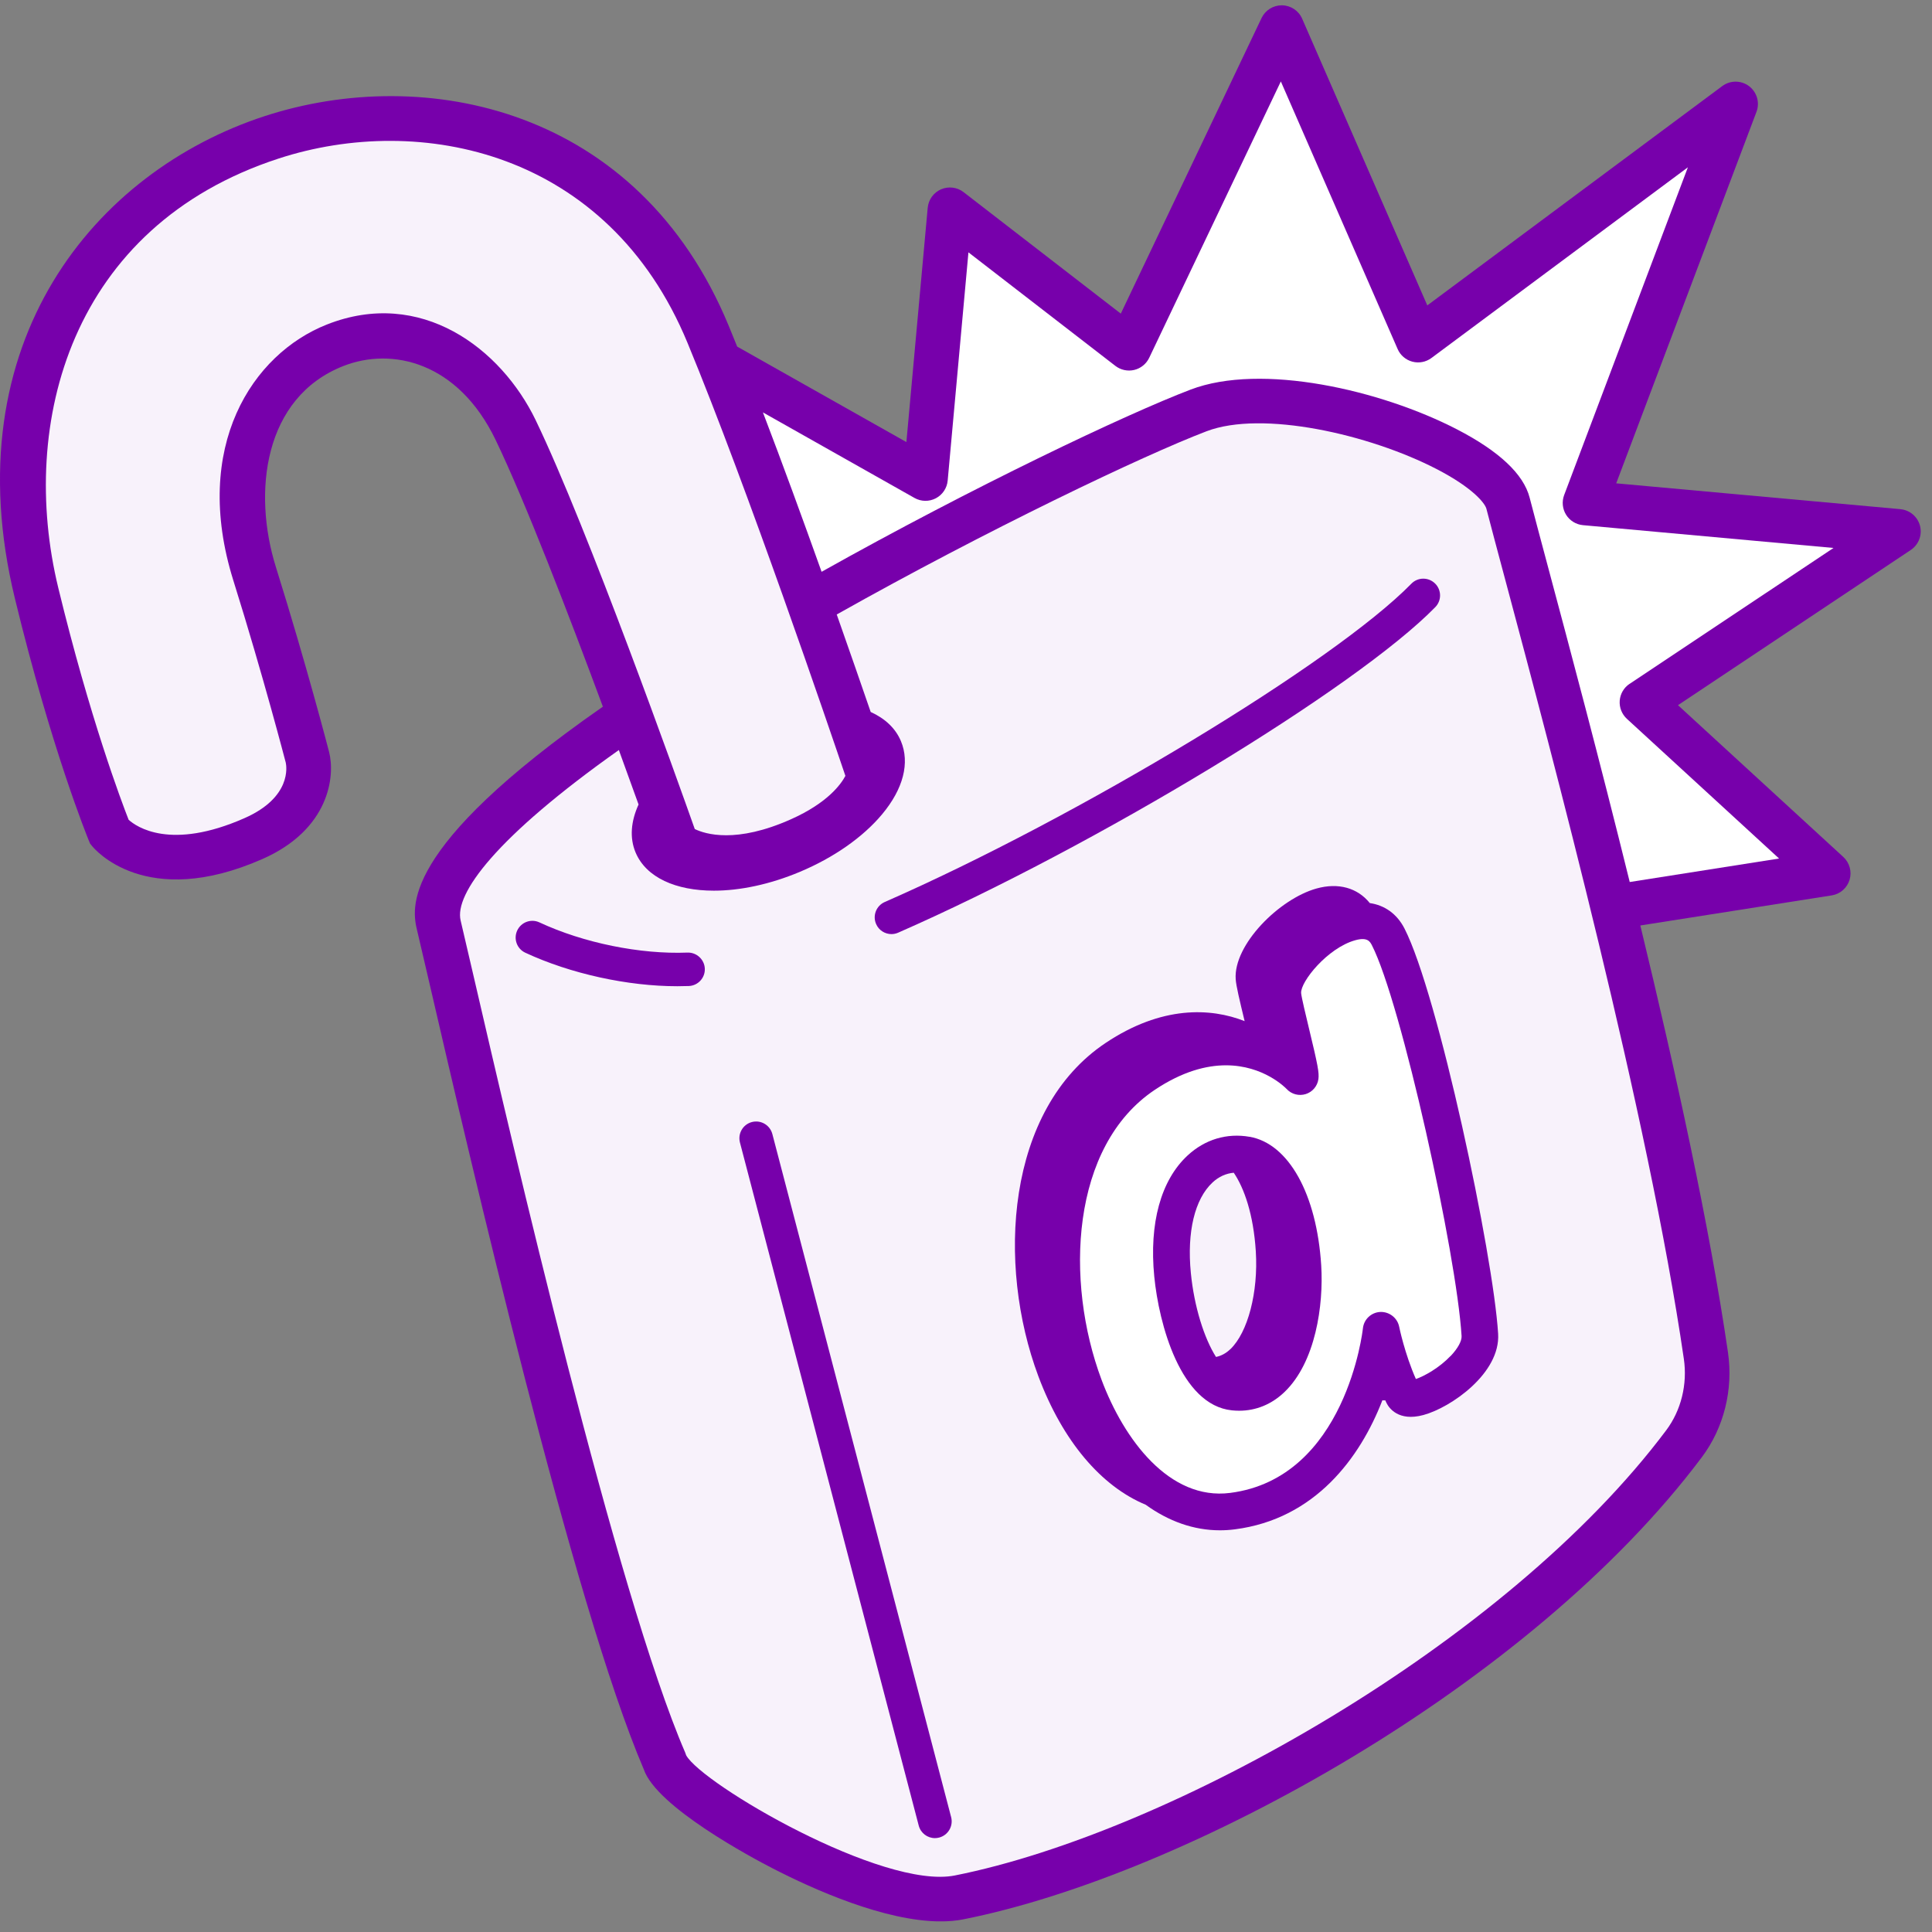
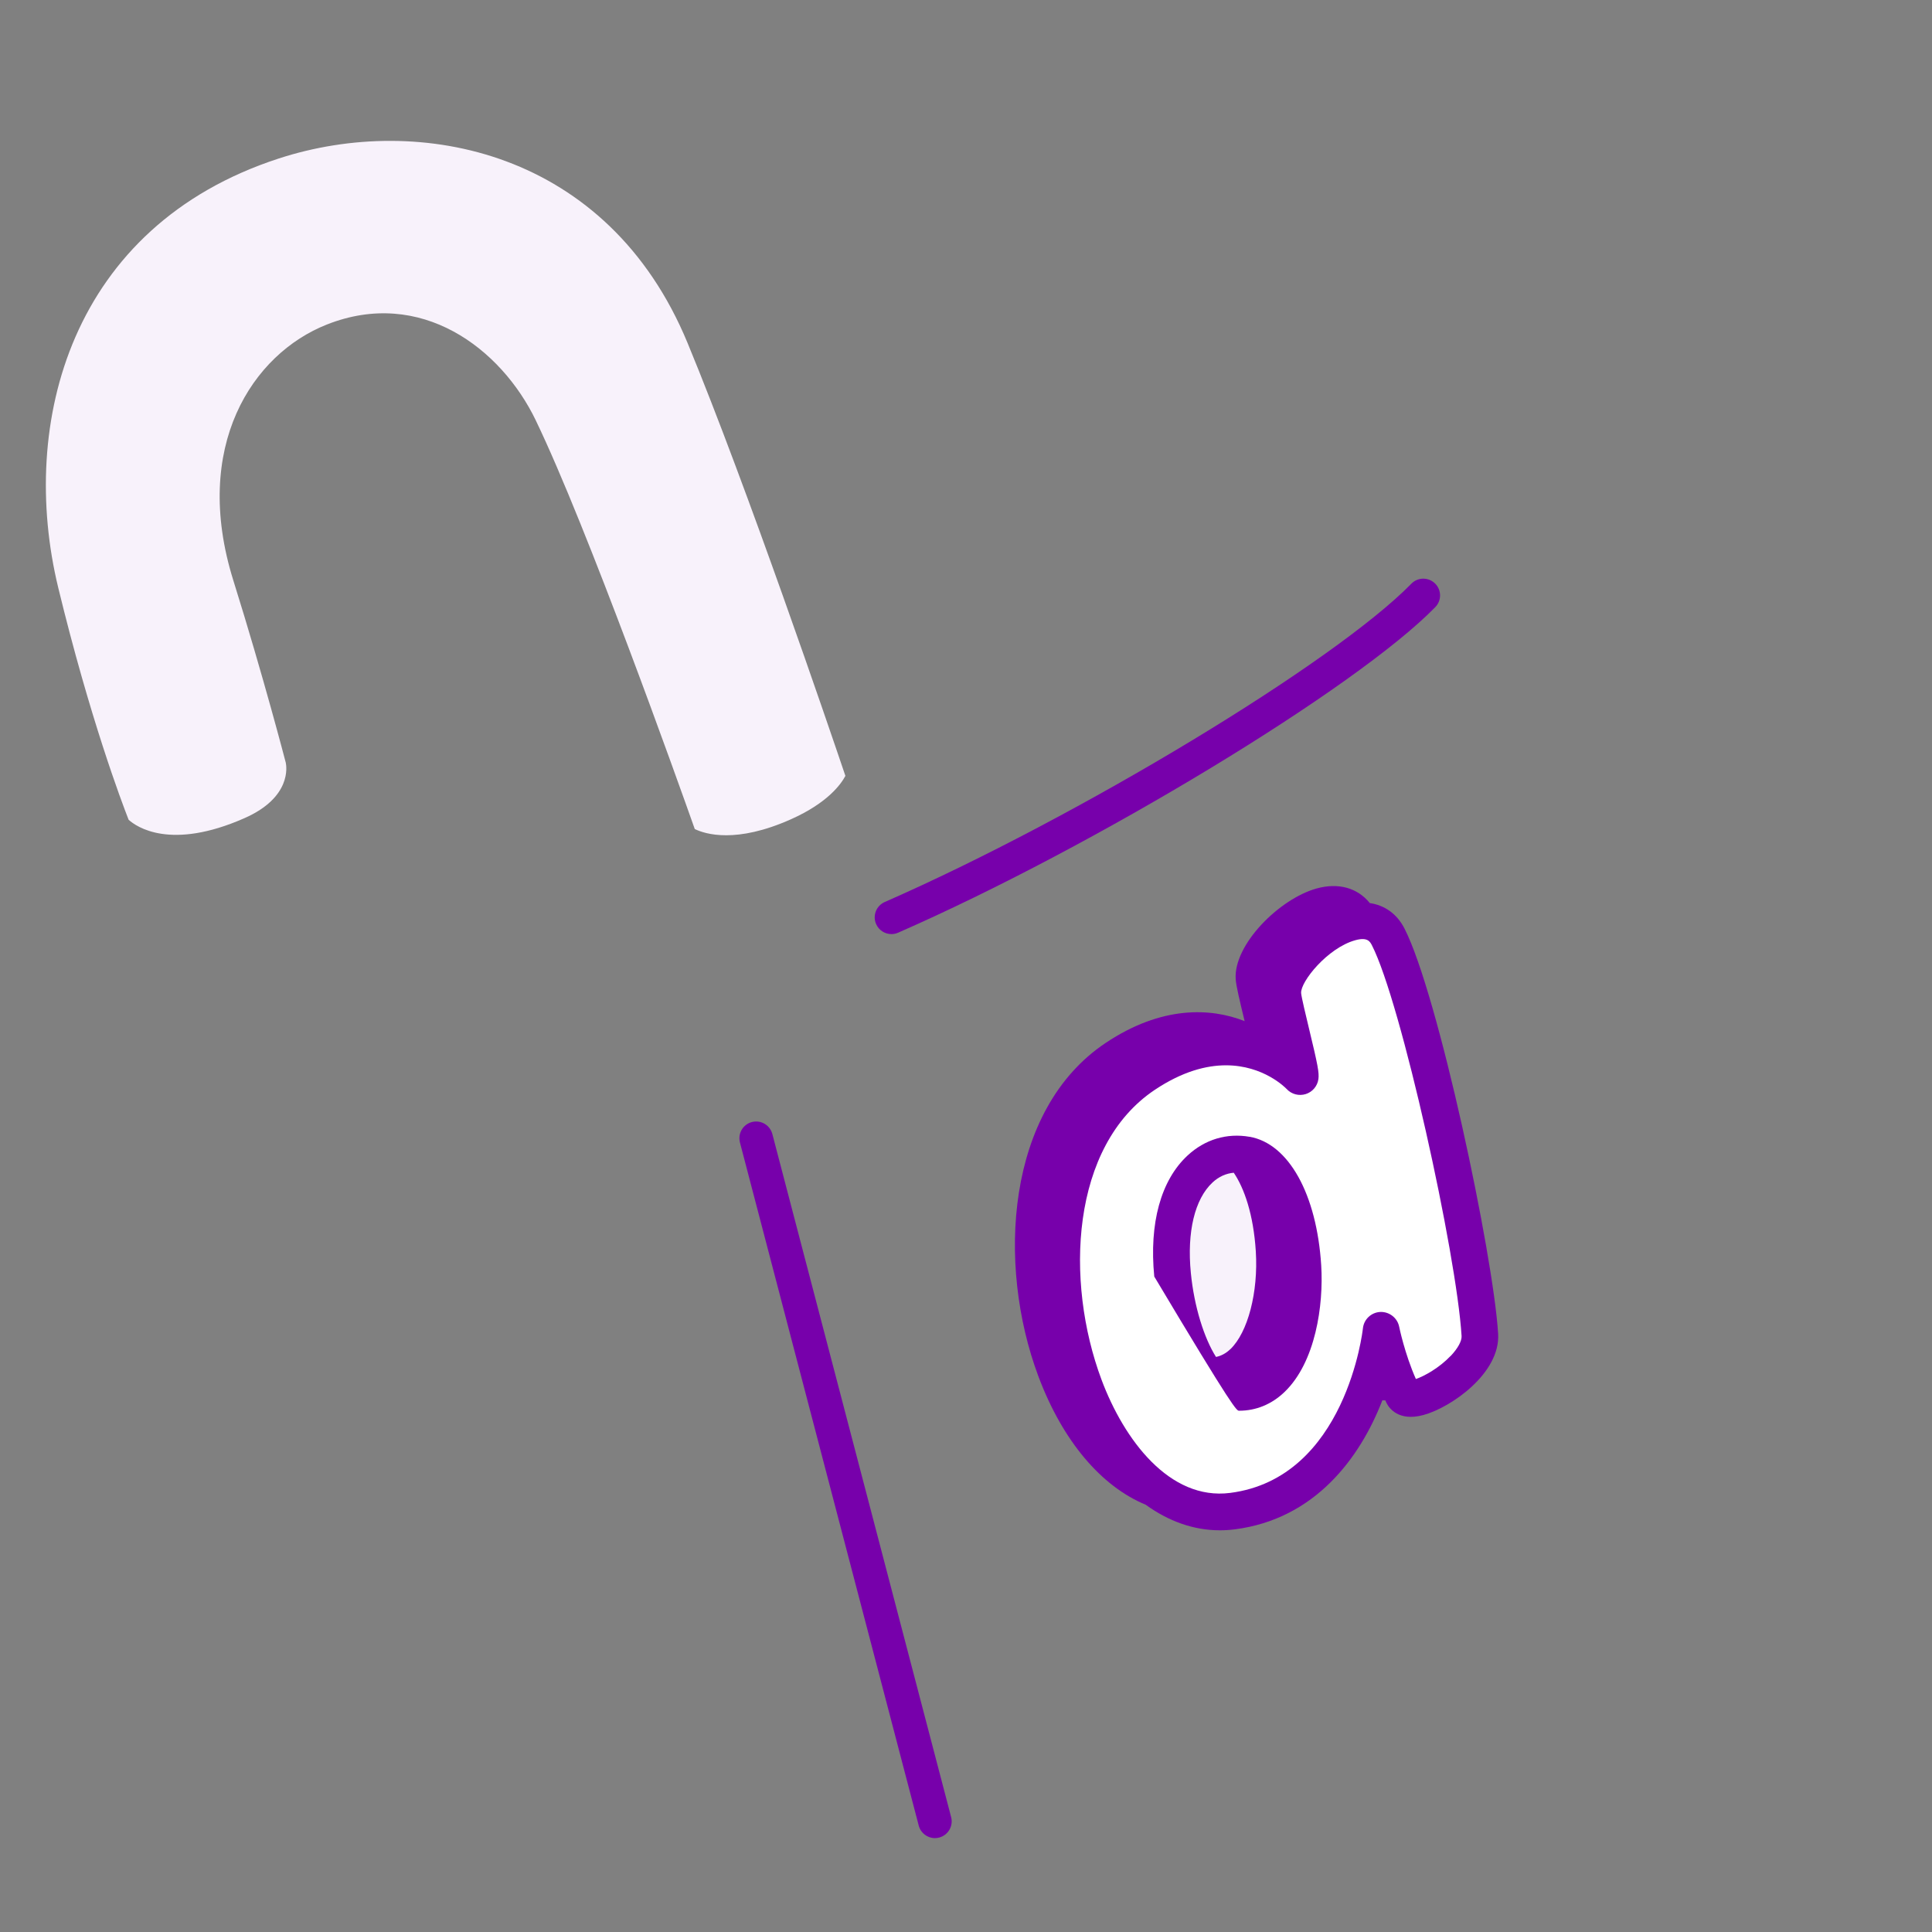
<svg xmlns="http://www.w3.org/2000/svg" width="121" height="121" viewBox="0 0 121 121" fill="none">
  <rect x="0" y="0" width="121" height="121" fill="#808080" stroke="none" />
  <g clip-path="url(#clip0_1340_115)">
-     <path d="M119.024 31.889L101.222 30.271L110.007 7.005C110.227 6.425 110.035 5.769 109.542 5.396C109.044 5.022 108.364 5.02 107.867 5.389L89.391 19.127L81.553 1.171C81.335 0.669 80.842 0.342 80.296 0.333H80.273C79.736 0.333 79.244 0.642 79.011 1.129L70.195 19.642L60.349 12.034C59.944 11.72 59.404 11.656 58.935 11.858C58.469 12.062 58.149 12.505 58.102 13.014L56.767 27.687L46.169 21.707C45.991 21.265 45.813 20.827 45.64 20.407C39.984 6.72 26.613 4.005 16.582 7.271C5.982 10.727 -2.969 21.405 0.931 37.474C3.222 46.913 5.469 52.413 5.562 52.642L5.638 52.827L5.762 52.982C5.896 53.149 9.109 57.031 16.44 53.798C20.642 51.945 21.002 48.596 20.609 47.089C20.596 47.036 19.2 41.651 17.28 35.518C15.813 30.834 16.509 24.896 21.495 22.927C24.555 21.718 28.693 22.678 31.038 27.547C32.884 31.376 35.615 38.478 37.758 44.258C24.913 53.205 25.804 56.934 26.131 58.302C26.302 59.02 26.569 60.173 26.916 61.667C29.378 72.307 35.907 100.531 40.318 110.807C41.109 113.167 47.158 116.38 48.387 117.013C50.938 118.327 55.416 120.336 58.916 120.336C59.416 120.336 59.893 120.296 60.344 120.205C74.222 117.447 95.849 105.596 106.591 91.256C107.967 89.418 108.562 87.027 108.222 84.698C107.075 76.822 104.938 67.073 102.733 57.962L114.718 56.078C115.247 55.996 115.682 55.616 115.838 55.102C115.993 54.589 115.838 54.031 115.444 53.669L105.091 44.165L119.671 34.445C120.164 34.116 120.396 33.511 120.251 32.938C120.104 32.365 119.613 31.945 119.024 31.891V31.889Z" fill="#7700AB" />
    <path d="M33.558 26.331C31.378 21.809 26.353 18 20.471 20.325C15.811 22.165 11.991 27.965 14.613 36.351C16.511 42.413 17.889 47.736 17.898 47.767C17.944 47.985 18.278 49.934 15.313 51.24C10.675 53.287 8.536 51.776 8.056 51.342C7.607 50.198 5.627 44.958 3.649 36.813C1.142 26.487 4.438 14.169 17.451 9.929C26.296 7.047 38.082 9.431 43.06 21.476C46.816 30.56 51.971 45.709 52.947 48.593C52.662 49.131 51.822 50.287 49.556 51.302C46.107 52.849 44.171 52.242 43.513 51.922C42.462 48.949 36.793 33.045 33.558 26.334V26.331Z" fill="#F8F2FB" />
-     <path d="M105.458 85.1C105.691 86.698 105.289 88.331 104.353 89.578C94.333 102.951 73.227 114.791 59.8 117.46C55.284 118.358 43.964 111.734 42.973 109.931C42.958 109.876 42.938 109.822 42.916 109.769C38.602 99.787 32.089 71.634 29.638 61.036C29.291 59.536 29.022 58.374 28.849 57.651C28.449 55.983 31.056 52.425 38.758 46.974C39.229 48.263 39.647 49.418 39.993 50.385C39.516 51.429 39.42 52.469 39.807 53.391C40.467 54.96 42.329 55.782 44.709 55.782C46.333 55.782 48.2 55.398 50.091 54.605C52.216 53.714 54.042 52.436 55.238 51.007C56.576 49.409 56.996 47.776 56.422 46.411C56.082 45.602 55.42 44.994 54.531 44.591C53.964 42.943 53.231 40.829 52.404 38.485C61.836 33.178 71.631 28.509 75.562 27.011C79.056 25.678 85.76 27.2 89.969 29.374C92.236 30.545 93.004 31.516 93.093 31.865C93.371 32.938 93.78 34.474 94.289 36.371C97.191 47.222 103.229 69.8 105.458 85.103V85.1Z" fill="#F8F2FB" />
-     <path d="M102.06 42.827C101.702 43.065 101.476 43.453 101.442 43.882C101.409 44.309 101.576 44.729 101.891 45.02L111.422 53.769L102.069 55.24C100.162 47.509 98.271 40.44 96.989 35.649C96.484 33.762 96.076 32.233 95.8 31.167C95.42 29.693 93.889 28.256 91.251 26.891C86.471 24.42 78.998 22.709 74.567 24.4C70.509 25.947 60.931 30.496 51.456 35.811C50.298 32.569 49.022 29.073 47.782 25.829L57.276 31.187C57.689 31.42 58.191 31.427 58.611 31.207C59.031 30.987 59.311 30.569 59.353 30.096L60.653 15.805L69.856 22.916C70.191 23.173 70.624 23.267 71.036 23.169C71.447 23.071 71.791 22.791 71.973 22.411L80.218 5.1L87.533 21.86C87.702 22.251 88.042 22.542 88.456 22.651C88.869 22.76 89.307 22.676 89.649 22.422L105.711 10.478L97.962 31.005C97.809 31.413 97.853 31.869 98.084 32.24C98.316 32.611 98.707 32.851 99.142 32.891L114.831 34.318L102.062 42.829L102.06 42.827Z" fill="white" />
    <path d="M48.371 71.022C48.224 70.462 47.653 70.127 47.091 70.273C46.531 70.42 46.196 70.993 46.342 71.553L57.54 114.338C57.664 114.809 58.087 115.12 58.553 115.12C58.64 115.12 58.731 115.109 58.82 115.085C59.38 114.938 59.716 114.365 59.569 113.805L48.371 71.02V71.022Z" fill="#7700AB" />
    <path d="M89.873 36.54C89.458 36.136 88.796 36.142 88.391 36.558C83.573 41.487 67.547 51.173 55.409 56.493C54.88 56.727 54.638 57.345 54.871 57.873C55.042 58.267 55.427 58.502 55.831 58.502C55.971 58.502 56.113 58.474 56.251 58.413C68.58 53.011 84.929 43.102 89.891 38.025C90.296 37.611 90.289 36.947 89.876 36.542L89.873 36.54Z" fill="#7700AB" />
-     <path d="M43.051 59.66C40.093 59.776 36.544 59.056 33.784 57.769C33.26 57.525 32.638 57.751 32.393 58.278C32.149 58.805 32.376 59.427 32.902 59.669C35.729 60.985 39.311 61.767 42.422 61.767C42.664 61.767 42.902 61.762 43.138 61.754C43.716 61.731 44.167 61.242 44.142 60.665C44.118 60.087 43.622 59.638 43.053 59.66H43.051Z" fill="#7700AB" />
    <path d="M85.789 56.558C85.024 55.609 83.824 55.264 82.451 55.647C80.116 56.298 77.242 59.171 77.391 61.329C77.42 61.747 77.622 62.593 77.947 63.94C77.947 63.944 77.947 63.949 77.951 63.953C75.82 63.111 72.753 62.976 69.249 65.316C62.998 69.489 62.411 79.189 65.033 86.196C66.556 90.262 68.973 93.089 71.753 94.24C73.187 95.278 74.764 95.842 76.402 95.842C76.711 95.842 77.022 95.822 77.333 95.782C82.367 95.138 85.189 91.289 86.576 87.702C86.636 87.702 86.693 87.707 86.758 87.702C86.787 87.762 86.816 87.822 86.844 87.882C86.984 88.162 87.571 89.049 89.147 88.622C90.86 88.16 93.978 86.007 93.827 83.533C93.522 78.558 90.062 62.24 87.958 58.145C87.489 57.233 86.72 56.693 85.784 56.558H85.789Z" fill="#7700AB" />
    <path d="M90.853 84.918C90.151 85.66 89.211 86.185 88.676 86.367C87.976 84.787 87.631 83.107 87.629 83.089C87.516 82.531 87.004 82.145 86.447 82.167C85.878 82.194 85.416 82.631 85.358 83.198C85.349 83.291 84.302 92.571 77.044 93.5C73.24 93.987 70.391 90.158 68.989 86.414C66.678 80.234 67.06 71.769 72.327 68.254C74.051 67.103 75.551 66.72 76.78 66.72C79.133 66.72 80.502 68.12 80.584 68.205C80.887 68.534 81.351 68.654 81.776 68.522C82.2 68.389 82.511 68.022 82.571 67.582C82.624 67.189 82.538 66.718 81.984 64.425C81.796 63.64 81.509 62.458 81.489 62.196C81.44 61.487 83.142 59.371 84.871 58.889C85.649 58.671 85.804 58.976 85.92 59.198C87.753 62.771 91.222 78.516 91.538 83.676C91.558 83.985 91.302 84.451 90.858 84.92L90.853 84.918Z" fill="white" />
-     <path d="M78.264 71.198C76.838 70.947 75.46 71.362 74.378 72.367C72.704 73.918 71.964 76.611 72.291 79.949C72.58 82.905 73.931 87.996 77.151 88.329C77.302 88.345 77.453 88.353 77.604 88.353C78.669 88.353 79.647 87.951 80.451 87.178C82.395 85.309 82.902 81.742 82.747 79.254C82.467 74.787 80.707 71.625 78.264 71.196V71.198Z" fill="#7700AB" />
+     <path d="M78.264 71.198C76.838 70.947 75.46 71.362 74.378 72.367C72.704 73.918 71.964 76.611 72.291 79.949C77.302 88.345 77.453 88.353 77.604 88.353C78.669 88.353 79.647 87.951 80.451 87.178C82.395 85.309 82.902 81.742 82.747 79.254C82.467 74.787 80.707 71.625 78.264 71.196V71.198Z" fill="#7700AB" />
    <path d="M77.056 84.496C76.778 84.762 76.482 84.918 76.158 84.985C75.418 83.82 74.789 81.838 74.582 79.725C74.329 77.156 74.825 75.091 75.942 74.056C76.333 73.691 76.787 73.491 77.269 73.447C77.916 74.402 78.504 76.038 78.651 78.378C78.811 80.927 78.156 83.442 77.058 84.498L77.056 84.496Z" fill="#F8F2FB" />
  </g>
  <defs>
    <clipPath id="clip0_1340_115">
      <rect width="120.296" height="120" fill="white" transform="translate(0 0.333)" />
    </clipPath>
  </defs>
</svg>